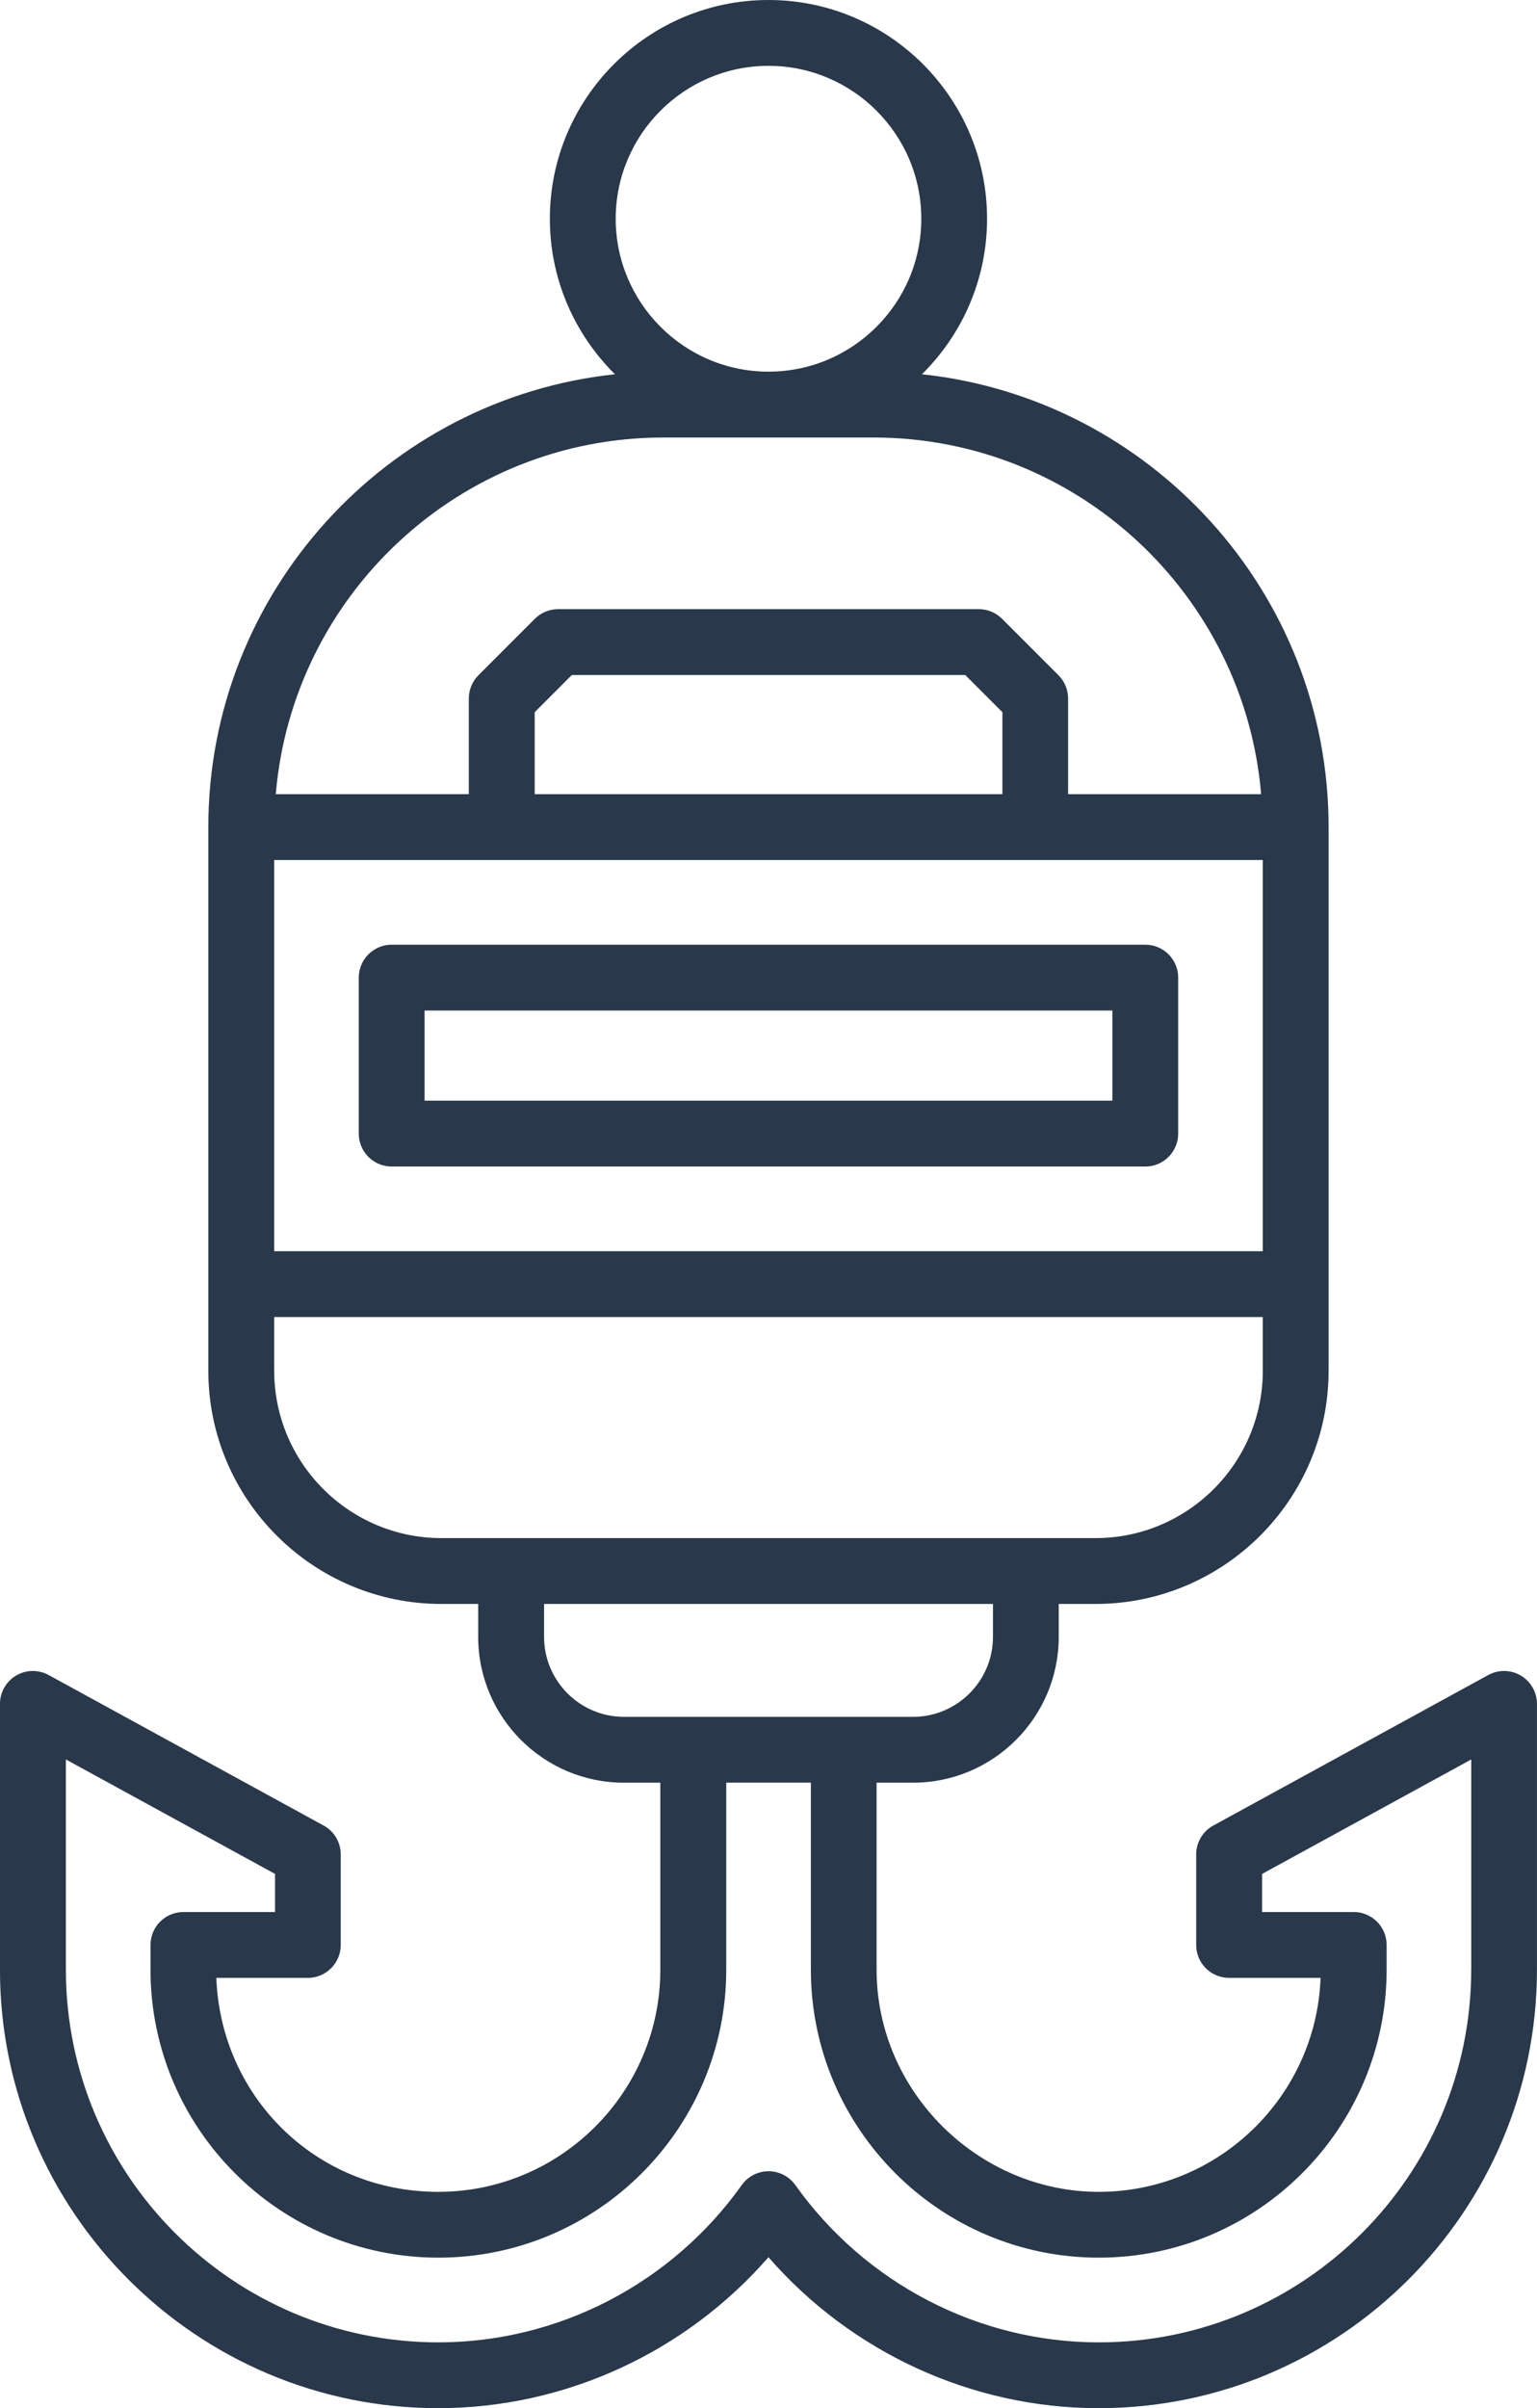
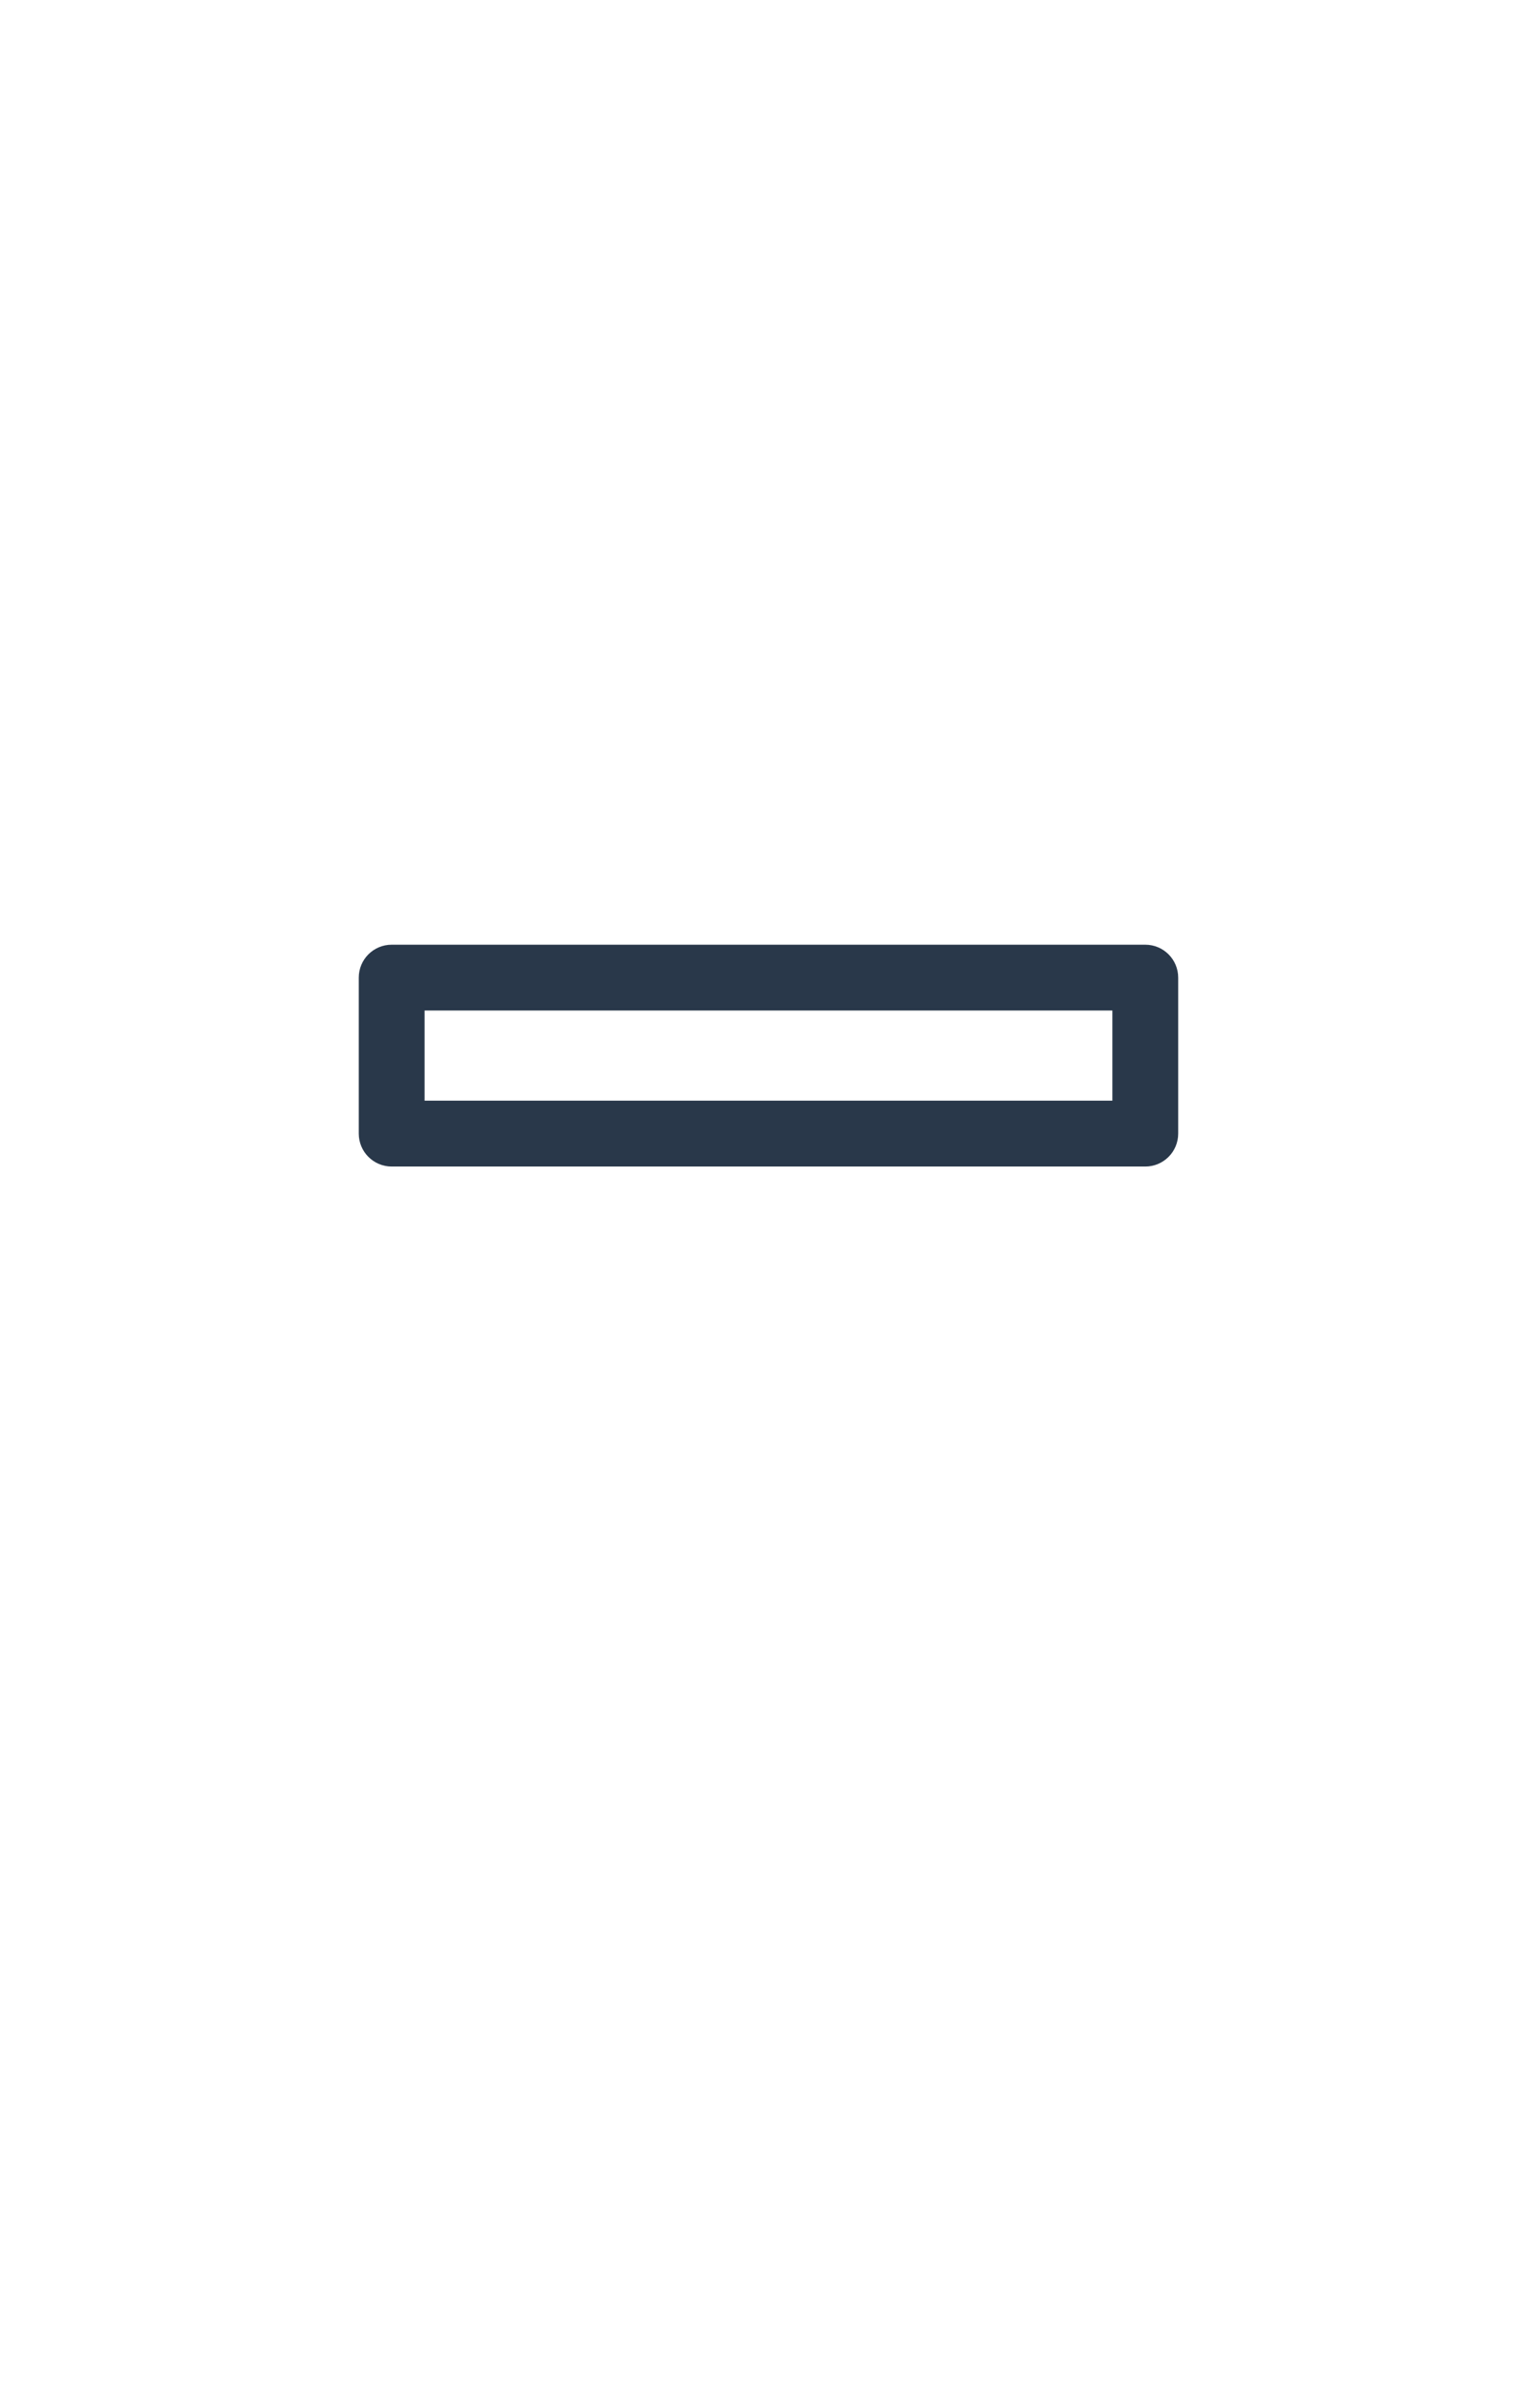
<svg xmlns="http://www.w3.org/2000/svg" id="Capa_2" data-name="Capa 2" viewBox="0 0 379.82 594.7">
  <defs>
    <style>
      .cls-1 {
        fill: #29384a;
      }
    </style>
  </defs>
  <g id="Capa_12" data-name="Capa 12">
    <g>
-       <path class="cls-1" d="M375.83,413.78c-2.47-1.47-5.53-1.52-8.05-.14l-67.95,37.17c-2.61,1.42-4.23,4.16-4.23,7.13v22.36c0,4.49,3.64,8.13,8.13,8.13h22.61c-1.08,29.32-25.27,52.84-54.84,52.84s-54.88-24.62-54.88-54.88v-46.16h9c19.85,0,36.01-16.15,36.01-36.01v-8.13h9.1c31.76,0,57.59-25.84,57.59-57.59v-134.25c0-57.97-44.08-105.82-100.49-111.83,9.92-9.8,16.09-23.39,16.09-38.4,0-29.78-24.23-54.02-54.02-54.02s-54.02,24.23-54.02,54.02c0,15.01,6.17,28.6,16.09,38.4-56.4,6.01-100.49,53.86-100.49,111.83v134.25c0,31.76,25.84,57.59,57.59,57.59h9.1v8.13c0,19.85,16.15,36.01,36.01,36.01h9v46.16c0,30.26-24.62,54.88-54.88,54.88s-53.76-23.52-54.84-52.84h22.61c4.49,0,8.13-3.64,8.13-8.13v-22.36c0-2.97-1.62-5.71-4.23-7.13l-67.95-37.17c-2.52-1.38-5.58-1.33-8.05.14-2.47,1.46-3.98,4.12-3.98,6.99v65.61c0,59.72,48.59,108.31,108.31,108.31,31.31,0,61.1-13.77,81.6-37.28,20.5,23.52,50.28,37.28,81.6,37.28,59.72,0,108.31-48.59,108.31-108.31v-65.61c0-2.87-1.52-5.53-3.98-6.99ZM67.75,212.38h244.31v96.6H67.75v-96.6ZM247.7,196.12h-115.57v-20.25l9.18-9.18h97.22l9.18,9.18v20.25ZM189.91,16.26c20.82,0,37.76,16.94,37.76,37.76s-16.94,37.76-37.76,37.76-37.76-16.94-37.76-37.76,16.94-37.76,37.76-37.76ZM163.97,108.04h51.88c50.31,0,91.65,38.83,95.8,88.08h-47.7v-23.62c0-2.16-.86-4.22-2.38-5.75l-13.94-13.94c-1.52-1.52-3.59-2.38-5.75-2.38h-103.96c-2.16,0-4.22.86-5.75,2.38l-13.94,13.94c-1.52,1.52-2.38,3.59-2.38,5.75v23.62h-47.7c4.15-49.25,45.49-88.08,95.8-88.08ZM67.75,338.5v-13.26h244.31v13.26c0,22.79-18.54,41.33-41.33,41.33H109.09c-22.79,0-41.33-18.54-41.33-41.33ZM134.45,404.22v-8.13h110.93v8.13c0,10.89-8.86,19.75-19.75,19.75h-71.43c-10.89,0-19.75-8.86-19.75-19.75ZM363.56,486.39c0,50.76-41.29,92.05-92.05,92.05-29.63,0-57.65-14.52-74.97-38.85-1.53-2.14-4-3.41-6.62-3.41s-5.1,1.27-6.62,3.41c-17.32,24.33-45.35,38.85-74.97,38.85-50.76,0-92.05-41.29-92.05-92.05v-51.9l51.69,28.27v9.41h-22.65c-4.49,0-8.13,3.64-8.13,8.13v6.08c0,39.23,31.91,71.14,71.14,71.14s71.14-31.91,71.14-71.14v-46.16h20.91v46.16c0,39.23,31.91,71.14,71.14,71.14s71.14-31.91,71.14-71.14v-6.08c0-4.49-3.64-8.13-8.13-8.13h-22.65v-9.41l51.69-28.27v51.9Z" />
      <path class="cls-1" d="M283.03,233.29H96.79c-4.49,0-8.13,3.64-8.13,8.13v38.52c0,4.49,3.64,8.13,8.13,8.13h186.23c4.49,0,8.13-3.64,8.13-8.13v-38.52c0-4.49-3.64-8.13-8.13-8.13ZM274.9,271.81H104.92v-22.26h169.97v22.26Z" />
    </g>
  </g>
</svg>